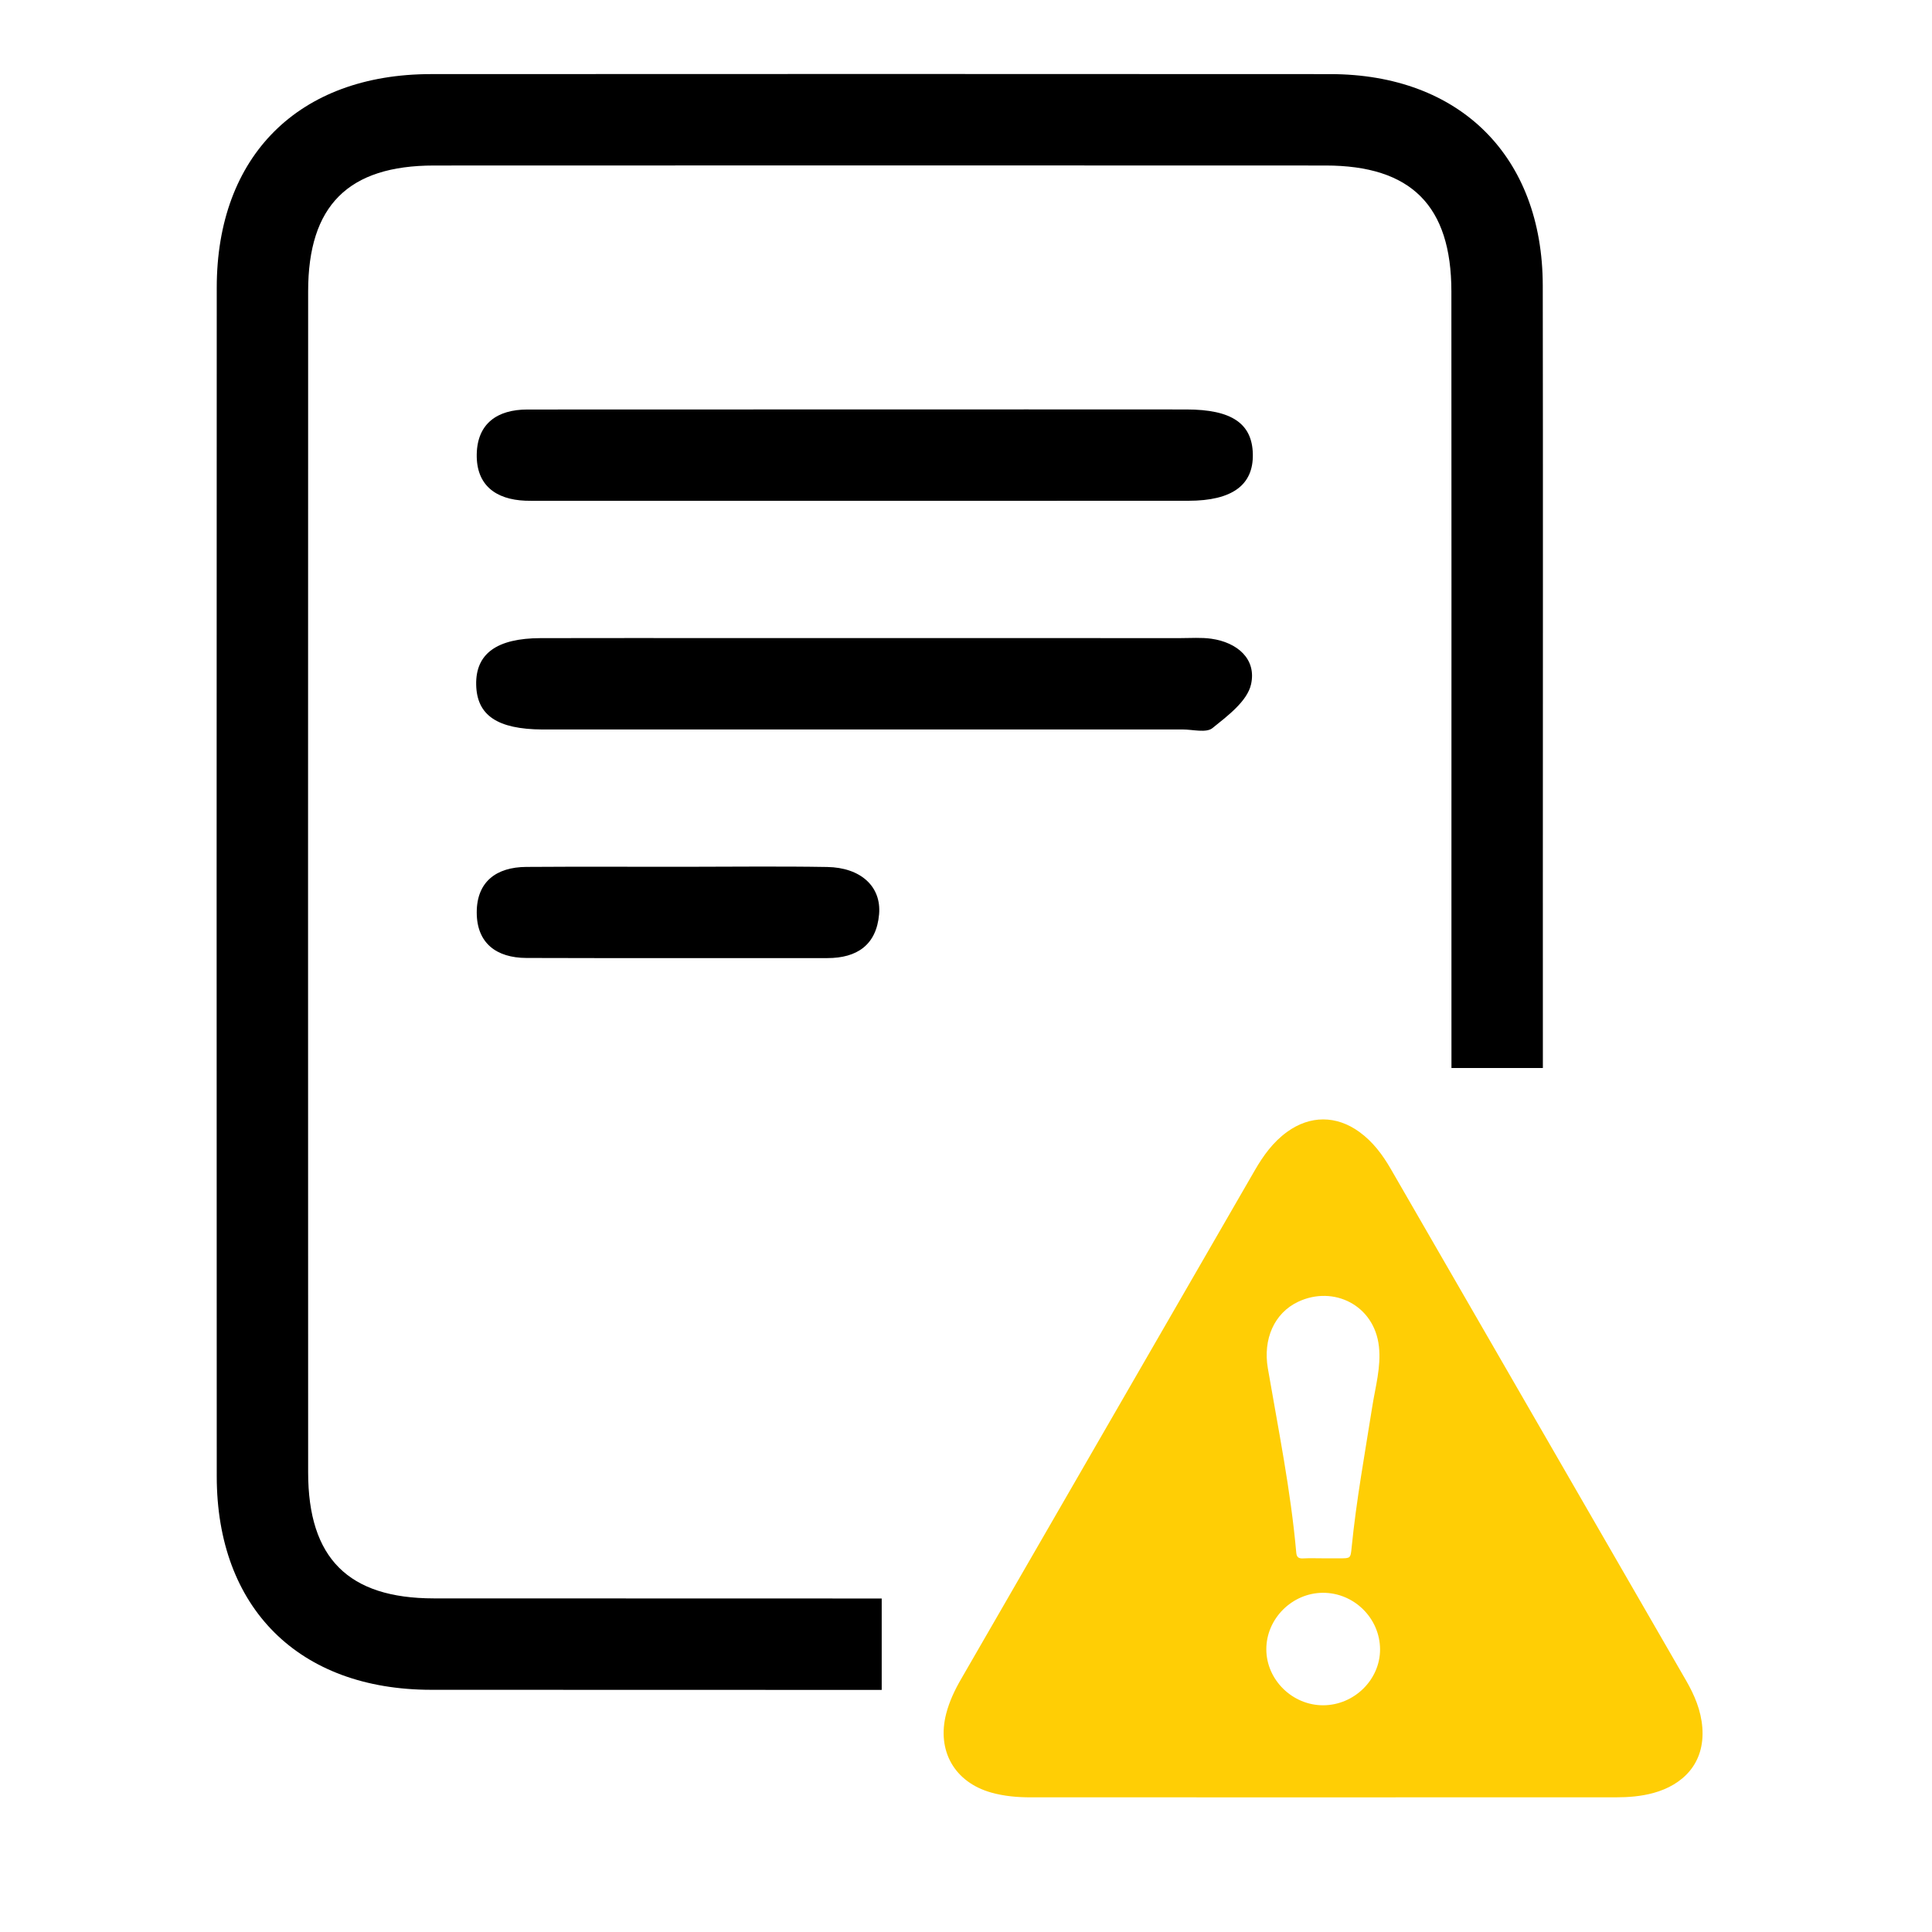
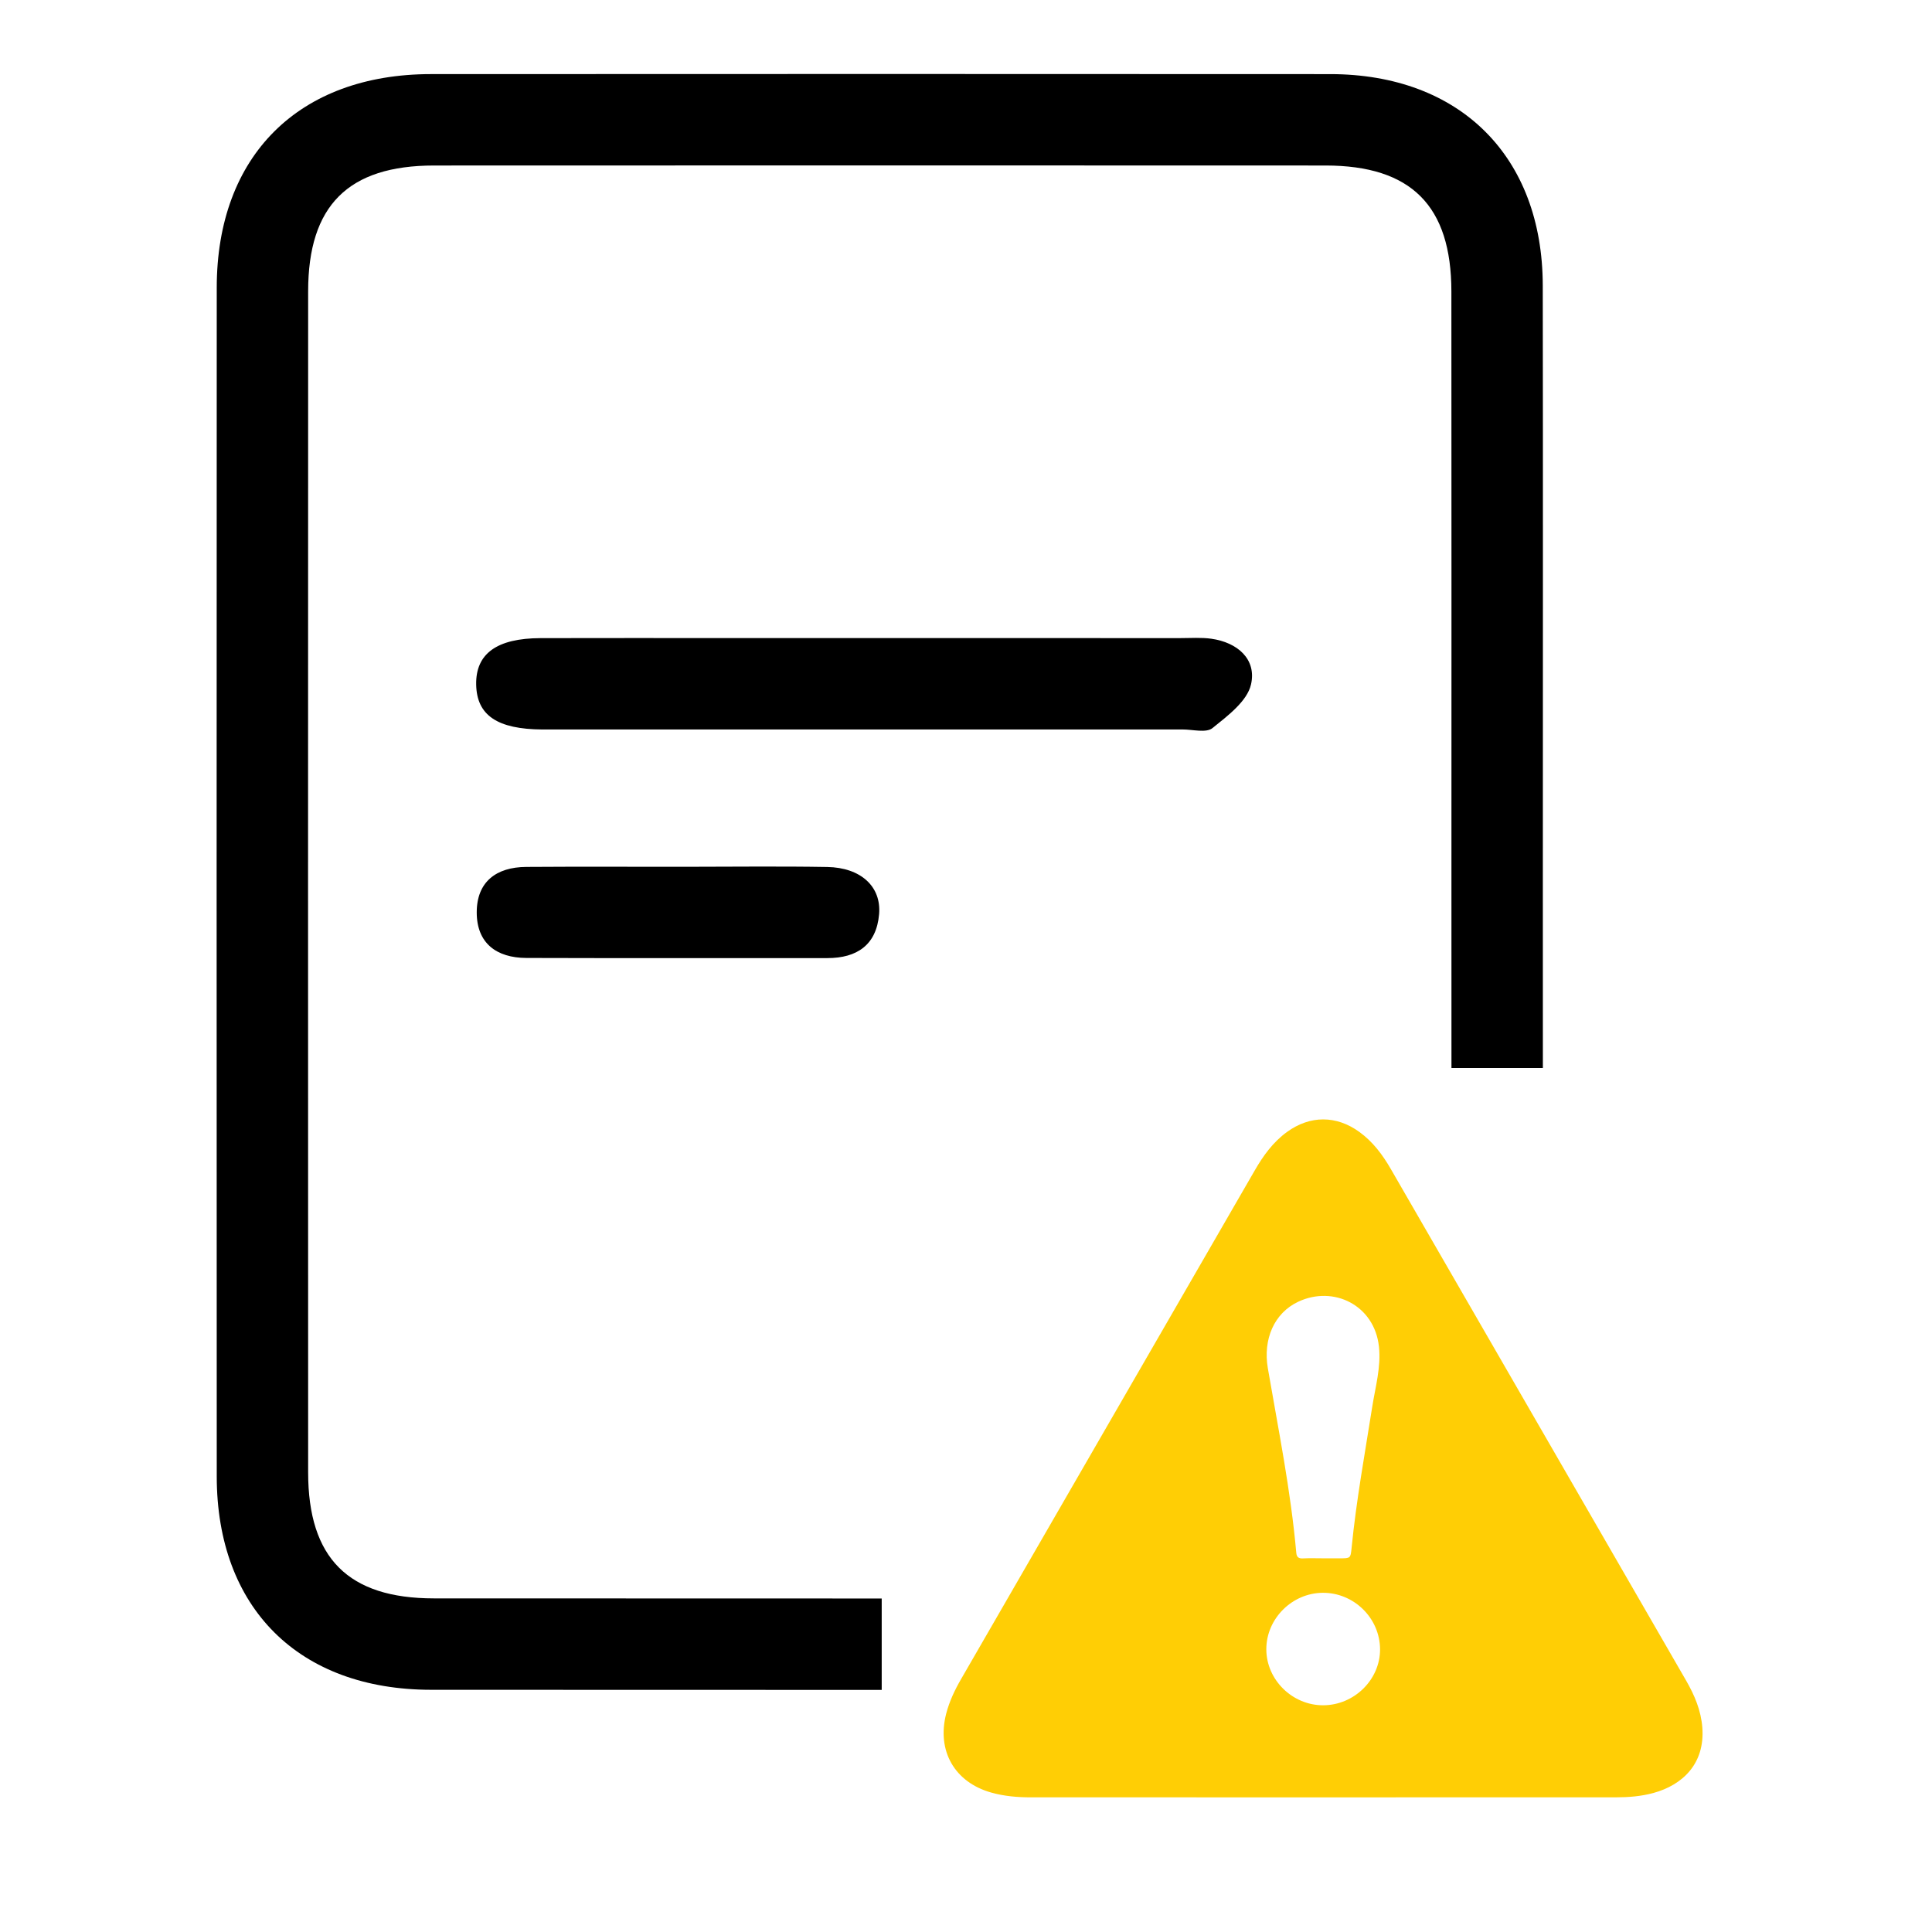
<svg xmlns="http://www.w3.org/2000/svg" version="1.0" x="0px" y="0px" width="1000px" height="1000px" viewBox="0 0 1000 1000" enable-background="new 0 0 1000 1000" xml:space="preserve">
  <g id="Calque_1">
</g>
  <g id="Calque_2">
    <g>
      <path fill="none" d="M670.946,803.688c0.203,2.307,1.21,3.061,3.494,2.943c3.492-0.181,7.001-0.048,10.503-0.048    c2.854,0.001,5.707,0.001,8.561,0.001c5.525-0.001,5.545,0.002,6.097-5.562c2.43-24.482,6.858-48.667,10.681-72.944    c1.621-10.302,4.609-20.526,3.453-31.11c-2.34-21.43-23.483-31.777-41.755-23.202c-12.474,5.854-18.326,19.42-15.746,34.456    C661.68,739.96,668.104,771.549,670.946,803.688z" />
      <path fill="none" d="M684.646,824.433c-15.92,0.103-29.239,13.452-29.201,29.27c0.037,15.784,13.518,29.021,29.481,28.947    c16.07-0.072,29.486-13.328,29.387-29.035C714.211,837.532,700.789,824.33,684.646,824.433z" />
      <path d="M159.493,762.127c-0.06-203.789-0.062-407.578,0-611.367c0.014-44.367,20.747-65.071,65.152-65.09    c153.828-0.07,307.655-0.07,461.484,0c44.312,0.023,65.067,20.812,65.104,65.163c0.087,101.895,0.028,203.789,0.028,305.684    c0,32.097,0.008,64.192,0.013,96.288h47.312c-0.007-31.791-0.016-63.583-0.016-95.374c0-103.216,0.119-206.436-0.041-309.652    c-0.105-66.85-42.885-109.372-109.986-109.415c-155.155-0.096-310.309-0.081-465.464-0.007    C154.66,38.39,112.216,80.623,112.187,148.83c-0.084,205.118-0.084,410.237,0,615.359    c0.029,68.134,42.524,110.408,110.953,110.447c77.744,0.042,155.487,0.06,233.23,0.059v-47.316    c-77.265,0-154.531-0.019-231.797-0.058C180.271,827.302,159.507,806.501,159.493,762.127z" />
-       <path d="M614.111,211.936c-55.225-0.054-110.451-0.019-165.674-0.004c-58.512,0.015-117.024-0.019-175.536,0.035    c-15.41,0.016-25.83,7.166-26.142,23.112c-0.308,15.907,9.689,23.466,25.173,24.086c2.625,0.105,5.259,0.059,7.888,0.059    c111.766,0.003,223.528,0.031,335.294-0.023c22.665-0.012,33.688-8.145,33.352-24.145    C648.131,219.19,637.52,211.959,614.111,211.936z" />
      <path d="M627.56,376.867c7.882-6.345,18.014-13.932,19.974-22.65c2.931-13.025-6.979-21.702-20.59-23.616    c-5.167-0.725-10.501-0.319-15.76-0.319c-53.909-0.02-107.819-0.011-161.729-0.011c-24.324,0-48.649,0-72.974,0    c-32.214,0-64.43-0.066-96.644,0.023c-22.725,0.062-33.68,8.067-33.366,24.086c0.315,15.885,10.932,23.065,34.304,23.201    c0.657,0.004,1.315,0,1.973,0c109.792,0,219.585,0.004,329.377-0.012C617.382,377.564,624.322,379.472,627.56,376.867z" />
      <path d="M353.235,448.653c-26.953,0.008-53.906-0.124-80.857,0.062c-15.469,0.104-25.634,7.651-25.621,23.582    c0.014,15.95,10.273,23.489,25.69,23.54c51.931,0.157,103.864,0.076,155.796,0.072c15.33-0.003,25.398-6.796,26.774-22.707    c1.242-14.339-9.497-24.156-26.845-24.453C403.199,448.326,378.216,448.642,353.235,448.653z" />
      <path fill="#FFCE05" d="M881.122,894.199c-0.671-8.887-4.04-16.803-8.404-24.365c-50.935-88.276-101.894-176.538-152.858-264.797    c-4.246-7.352-9.268-14.075-16.232-19.129c-11.957-8.676-25.581-8.667-37.528,0.028c-7.176,5.223-12.229,12.223-16.608,19.808    c-50.689,87.819-101.394,175.631-152.093,263.445c-3.246,5.621-6.005,11.451-7.643,17.767    c-4.994,19.258,4.317,35.565,23.399,40.901c6.662,1.862,13.498,2.445,20.385,2.447c50.454,0.012,100.908,0.007,151.362,0.007    c50.453,0,100.907,0.009,151.361-0.011c6.622-0.003,13.207-0.51,19.628-2.279C870.841,923.901,882.535,912.925,881.122,894.199z     M671.979,673.765c18.271-8.575,39.415,1.772,41.755,23.202c1.156,10.584-1.832,20.809-3.453,31.11    c-3.822,24.277-8.251,48.462-10.681,72.944c-0.552,5.564-0.571,5.562-6.097,5.562c-2.854,0-5.707,0-8.561-0.001    c-3.502,0-7.011-0.133-10.503,0.048c-2.284,0.117-3.291-0.637-3.494-2.943c-2.842-32.139-9.267-63.728-14.713-95.467    C653.653,693.185,659.506,679.619,671.979,673.765z M684.926,882.649c-15.964,0.073-29.444-13.163-29.481-28.947    c-0.038-15.817,13.281-29.167,29.201-29.27c16.144-0.103,29.565,13.1,29.667,29.182    C714.412,869.321,700.996,882.577,684.926,882.649z" />
    </g>
  </g>
</svg>